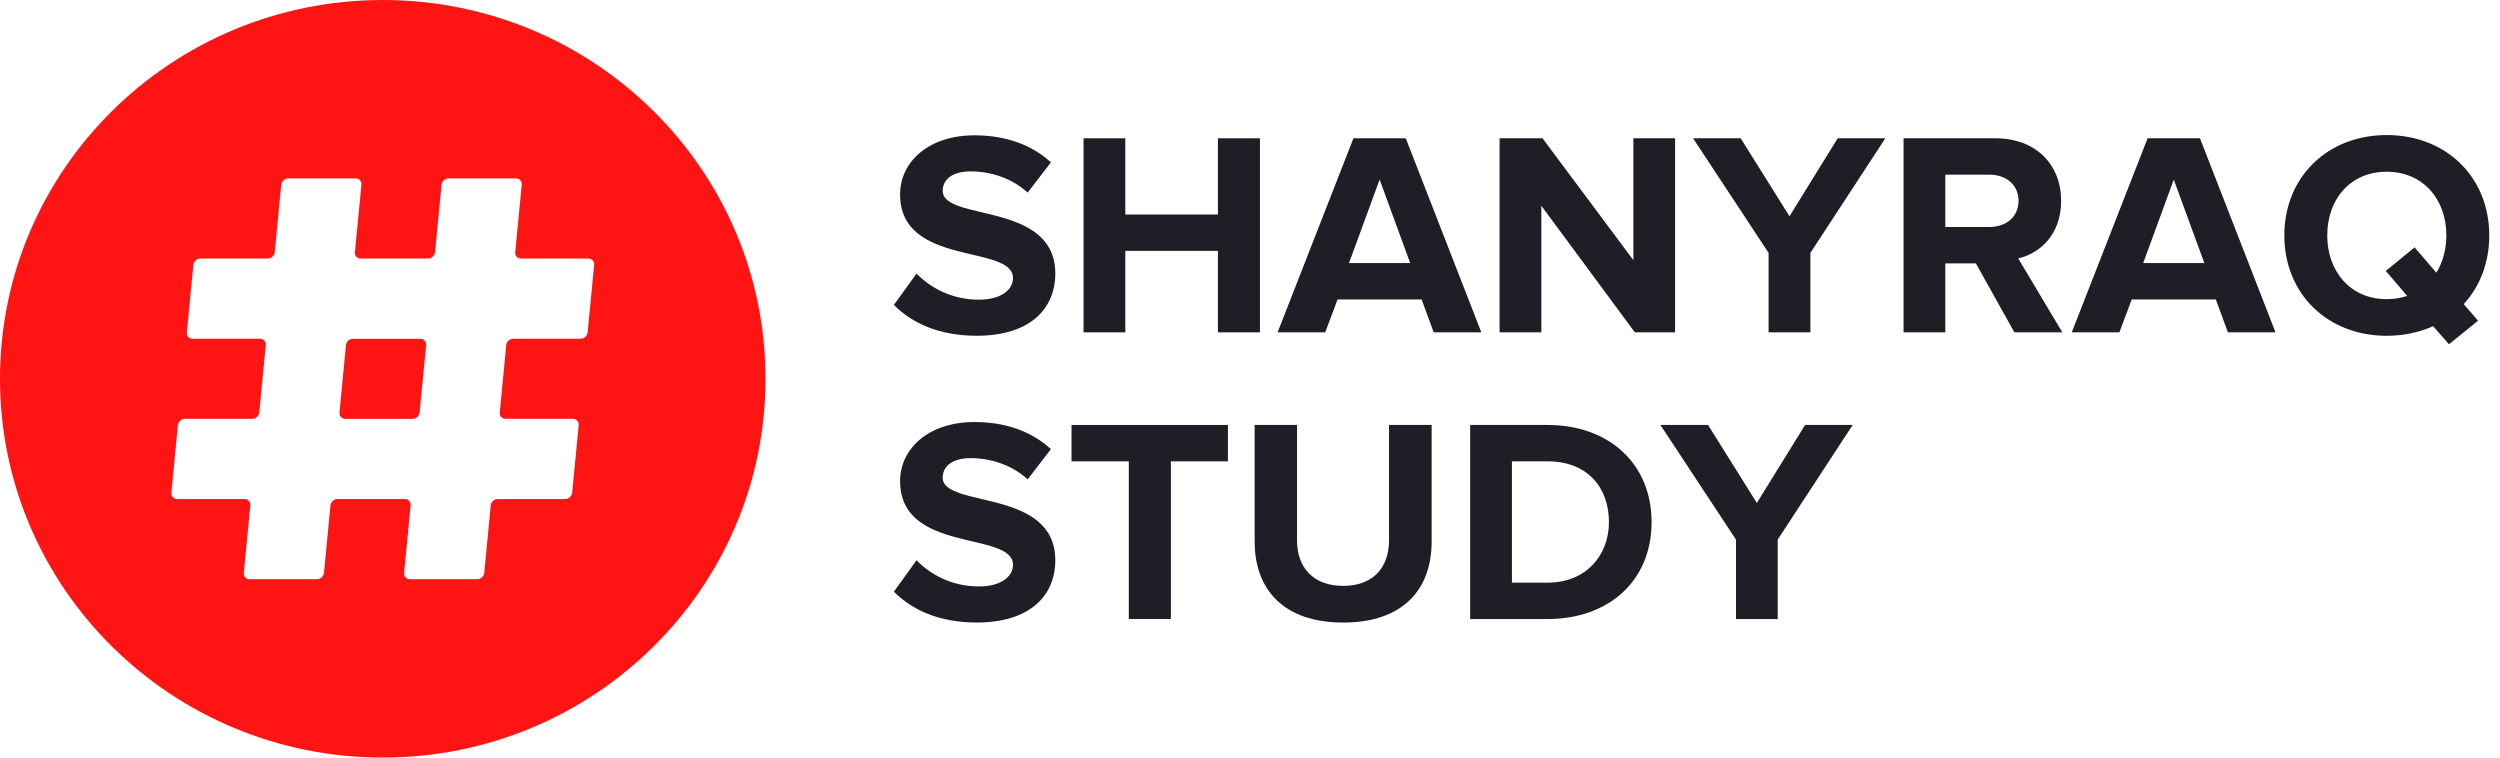
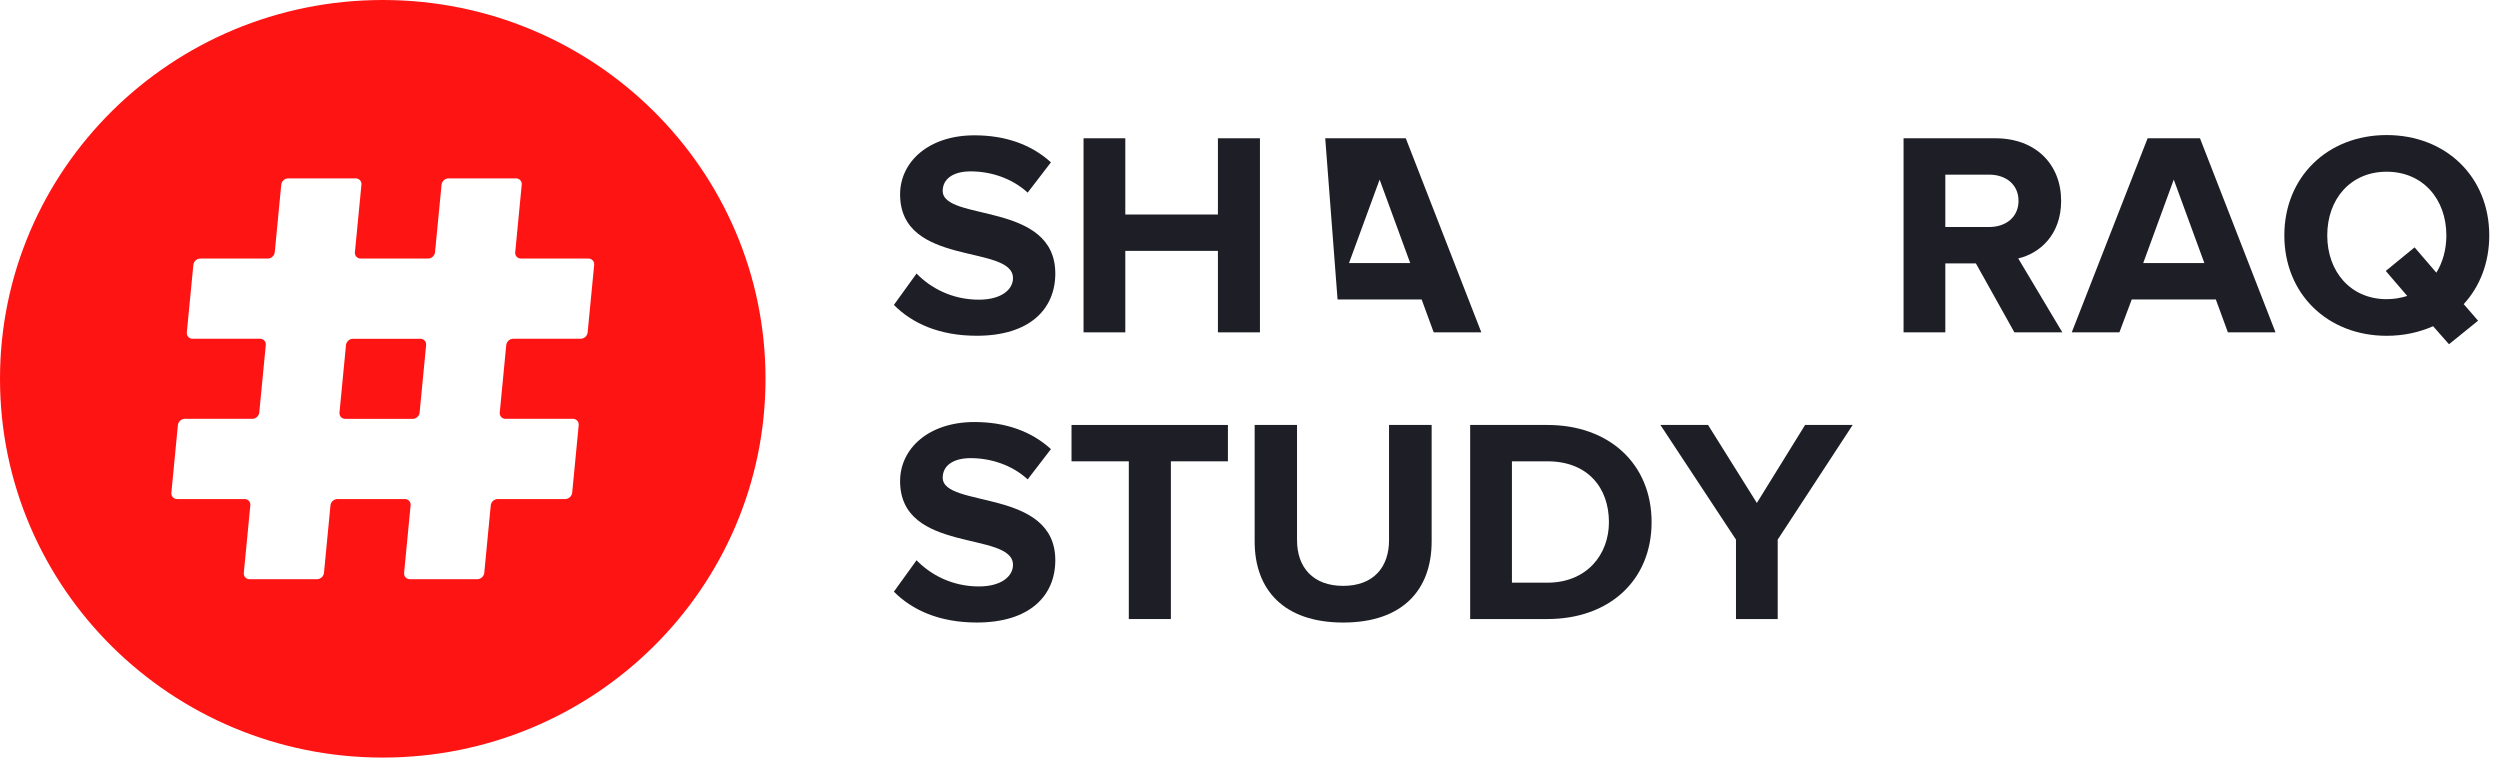
<svg xmlns="http://www.w3.org/2000/svg" width="132" height="40" viewBox="0 0 132 40" fill="none">
  <path d="M49.775 10.078C49.775 9.464 50.303 9.049 51.249 9.049C52.305 9.049 53.424 9.403 54.261 10.17L55.489 8.572C54.464 7.637 53.096 7.145 51.452 7.145C49.015 7.145 47.525 8.557 47.525 10.263C47.525 14.119 53.486 12.874 53.486 14.687C53.486 15.271 52.896 15.823 51.684 15.823C50.256 15.823 49.122 15.195 48.394 14.442L47.197 16.1C48.16 17.069 49.59 17.728 51.575 17.728C54.37 17.728 55.72 16.316 55.72 14.442C55.72 10.615 49.775 11.707 49.775 10.078Z" fill="#1E1E26" />
  <path d="M64.306 7.301V11.326H59.416V7.301H57.211V17.548H59.416V13.246H64.306V17.548H66.525V7.301H64.306Z" fill="#1E1E26" />
-   <path d="M74.225 7.301H71.462L67.457 17.548H69.972L70.623 15.81H75.062L75.699 17.548H78.214L74.225 7.301ZM71.228 13.89L72.844 9.482L74.459 13.89H71.228Z" fill="#1E1E26" />
-   <path d="M86.242 7.301V13.736L81.445 7.301H79.178V17.548H81.383V10.865L86.32 17.548H88.445V7.301H86.242Z" fill="#1E1E26" />
-   <path d="M97.031 7.301L94.485 11.418L91.908 7.301H89.393L93.382 13.353V17.548H95.588V13.353L99.546 7.301H97.031Z" fill="#1E1E26" />
+   <path d="M74.225 7.301H71.462H69.972L70.623 15.81H75.062L75.699 17.548H78.214L74.225 7.301ZM71.228 13.89L72.844 9.482L74.459 13.89H71.228Z" fill="#1E1E26" />
  <path d="M106.563 13.645C107.681 13.385 108.828 12.415 108.828 10.604C108.828 8.698 107.509 7.301 105.351 7.301H100.508V17.548H102.713V13.906H104.326L106.36 17.548H108.891L106.563 13.645ZM105.026 11.986H102.713V9.221H105.026C105.91 9.221 106.578 9.742 106.578 10.604C106.578 11.464 105.91 11.986 105.026 11.986Z" fill="#1E1E26" />
  <path d="M116.159 7.301H113.394L109.389 17.548H111.904L112.556 15.81H116.996L117.633 17.548H120.148L116.159 7.301ZM113.162 13.89L114.775 9.482L116.39 13.89H113.162Z" fill="#1E1E26" />
  <path d="M131.433 12.431C131.433 9.343 129.152 7.131 126.015 7.131C122.894 7.131 120.613 9.343 120.613 12.431C120.613 15.518 122.894 17.73 126.015 17.73C126.915 17.73 127.74 17.547 128.468 17.224L129.306 18.176L130.843 16.933L130.083 16.057C130.936 15.135 131.433 13.874 131.433 12.431ZM128.64 14.398L127.49 13.061L125.969 14.306L127.102 15.627C126.759 15.734 126.403 15.796 126.015 15.796C124.106 15.796 122.879 14.335 122.879 12.431C122.879 10.51 124.106 9.067 126.015 9.067C127.924 9.067 129.168 10.51 129.168 12.431C129.168 13.168 128.98 13.845 128.64 14.398Z" fill="#1E1E26" />
  <path d="M49.775 25.219C49.775 24.604 50.303 24.19 51.249 24.19C52.305 24.19 53.424 24.542 54.261 25.311L55.489 23.713C54.464 22.776 53.096 22.283 51.452 22.283C49.015 22.283 47.525 23.698 47.525 25.402C47.525 29.258 53.486 28.015 53.486 29.826C53.486 30.412 52.896 30.964 51.684 30.964C50.256 30.964 49.122 30.334 48.394 29.581L47.197 31.241C48.16 32.208 49.59 32.869 51.575 32.869C54.37 32.869 55.72 31.457 55.72 29.581C55.72 25.756 49.775 26.848 49.775 25.219Z" fill="#1E1E26" />
  <path d="M56.576 22.438V24.358H59.601V32.685H61.822V24.358H64.834V22.438H56.576Z" fill="#1E1E26" />
  <path d="M73.341 22.438V28.521C73.341 29.951 72.517 30.934 70.92 30.934C69.32 30.934 68.483 29.951 68.483 28.521V22.438H66.246V28.599C66.246 31.119 67.768 32.87 70.92 32.87C74.07 32.87 75.591 31.134 75.591 28.584V22.438H73.341Z" fill="#1E1E26" />
  <path d="M81.708 22.438H77.625V32.685H81.708C84.952 32.685 87.204 30.658 87.204 27.57C87.204 24.483 84.952 22.438 81.708 22.438ZM81.708 30.765H79.83V24.358H81.708C83.836 24.358 84.952 25.757 84.952 27.57C84.952 29.305 83.758 30.765 81.708 30.765Z" fill="#1E1E26" />
  <path d="M95.309 22.438L92.762 26.556L90.185 22.438H87.67L91.66 28.492V32.685H93.863V28.492L97.821 22.438H95.309Z" fill="#1E1E26" />
  <path d="M22.499 18.221L22.156 21.781C22.138 21.966 21.973 22.115 21.788 22.115H18.228C18.041 22.115 17.908 21.966 17.925 21.781L18.268 18.221C18.286 18.036 18.451 17.887 18.636 17.887H22.196C22.381 17.887 22.517 18.036 22.499 18.221Z" fill="#FF1414" />
  <path d="M20.209 0C9.049 0 0 8.953 0 20C0 31.047 9.049 40 20.209 40C31.372 40 40.419 31.047 40.419 20C40.419 8.953 31.372 0 20.209 0ZM31.027 17.55C31.009 17.735 30.846 17.886 30.662 17.886H27.097C26.912 17.886 26.748 18.035 26.73 18.22L26.387 21.78C26.369 21.965 26.505 22.114 26.69 22.114H30.252C30.437 22.114 30.573 22.265 30.555 22.45L30.212 26.012C30.194 26.197 30.029 26.349 29.844 26.349H26.28C26.095 26.349 25.93 26.498 25.912 26.683L25.569 30.247C25.551 30.432 25.387 30.581 25.202 30.581H21.64C21.455 30.581 21.319 30.432 21.337 30.247L21.68 26.683C21.698 26.498 21.562 26.349 21.377 26.349H17.817C17.632 26.349 17.467 26.498 17.449 26.683L17.106 30.247C17.088 30.432 16.924 30.581 16.739 30.581H13.174C12.989 30.581 12.856 30.432 12.874 30.247L13.217 26.683C13.235 26.498 13.099 26.349 12.914 26.349H9.35C9.165 26.349 9.031 26.197 9.049 26.012L9.392 22.45C9.41 22.265 9.575 22.114 9.759 22.114H13.321C13.506 22.114 13.671 21.965 13.689 21.78L14.034 18.22C14.052 18.035 13.916 17.886 13.731 17.886H10.167C9.982 17.886 9.846 17.735 9.864 17.55L10.209 13.988C10.227 13.803 10.392 13.651 10.577 13.651H14.139C14.324 13.651 14.489 13.502 14.507 13.317L14.85 9.753C14.867 9.568 15.032 9.419 15.217 9.419H18.781C18.966 9.419 19.102 9.568 19.084 9.753L18.739 13.317C18.721 13.502 18.857 13.651 19.042 13.651H22.602C22.787 13.651 22.952 13.502 22.969 13.317L23.315 9.753C23.333 9.568 23.495 9.419 23.68 9.419H27.244C27.429 9.419 27.565 9.568 27.547 9.753L27.204 13.317C27.184 13.502 27.32 13.651 27.505 13.651H31.069C31.254 13.651 31.39 13.803 31.372 13.988L31.027 17.55Z" fill="#FF1414" />
</svg>